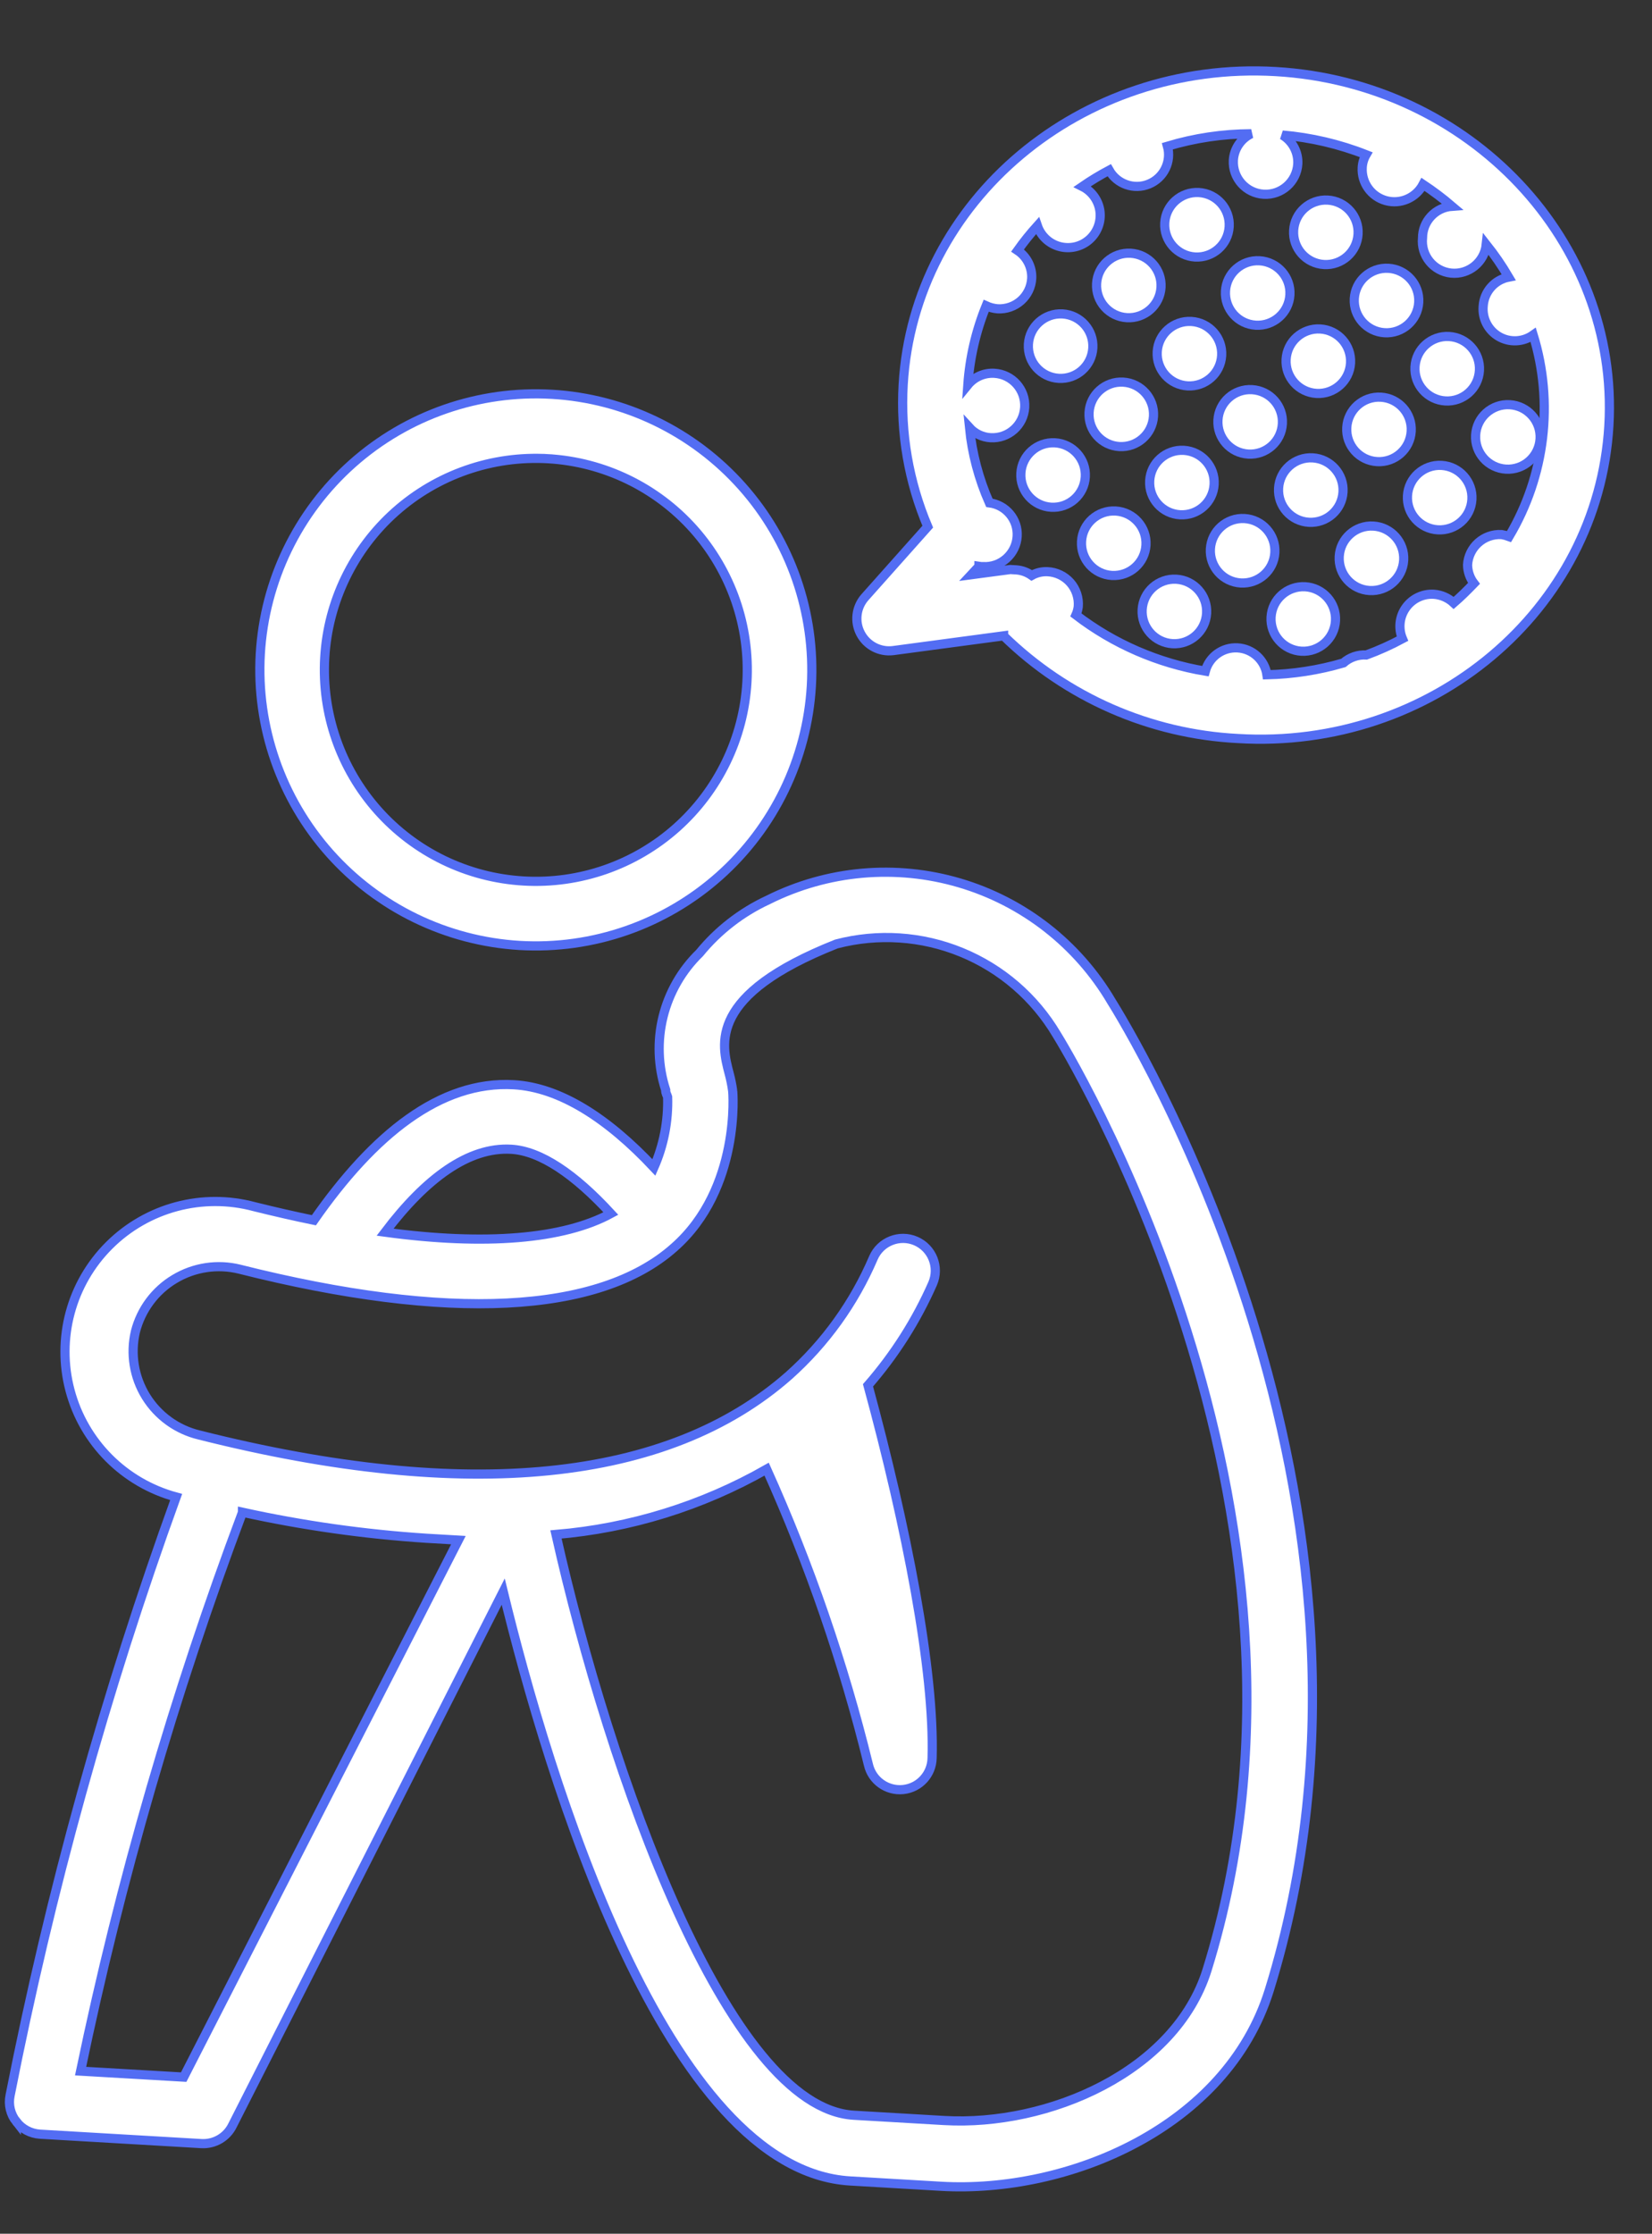
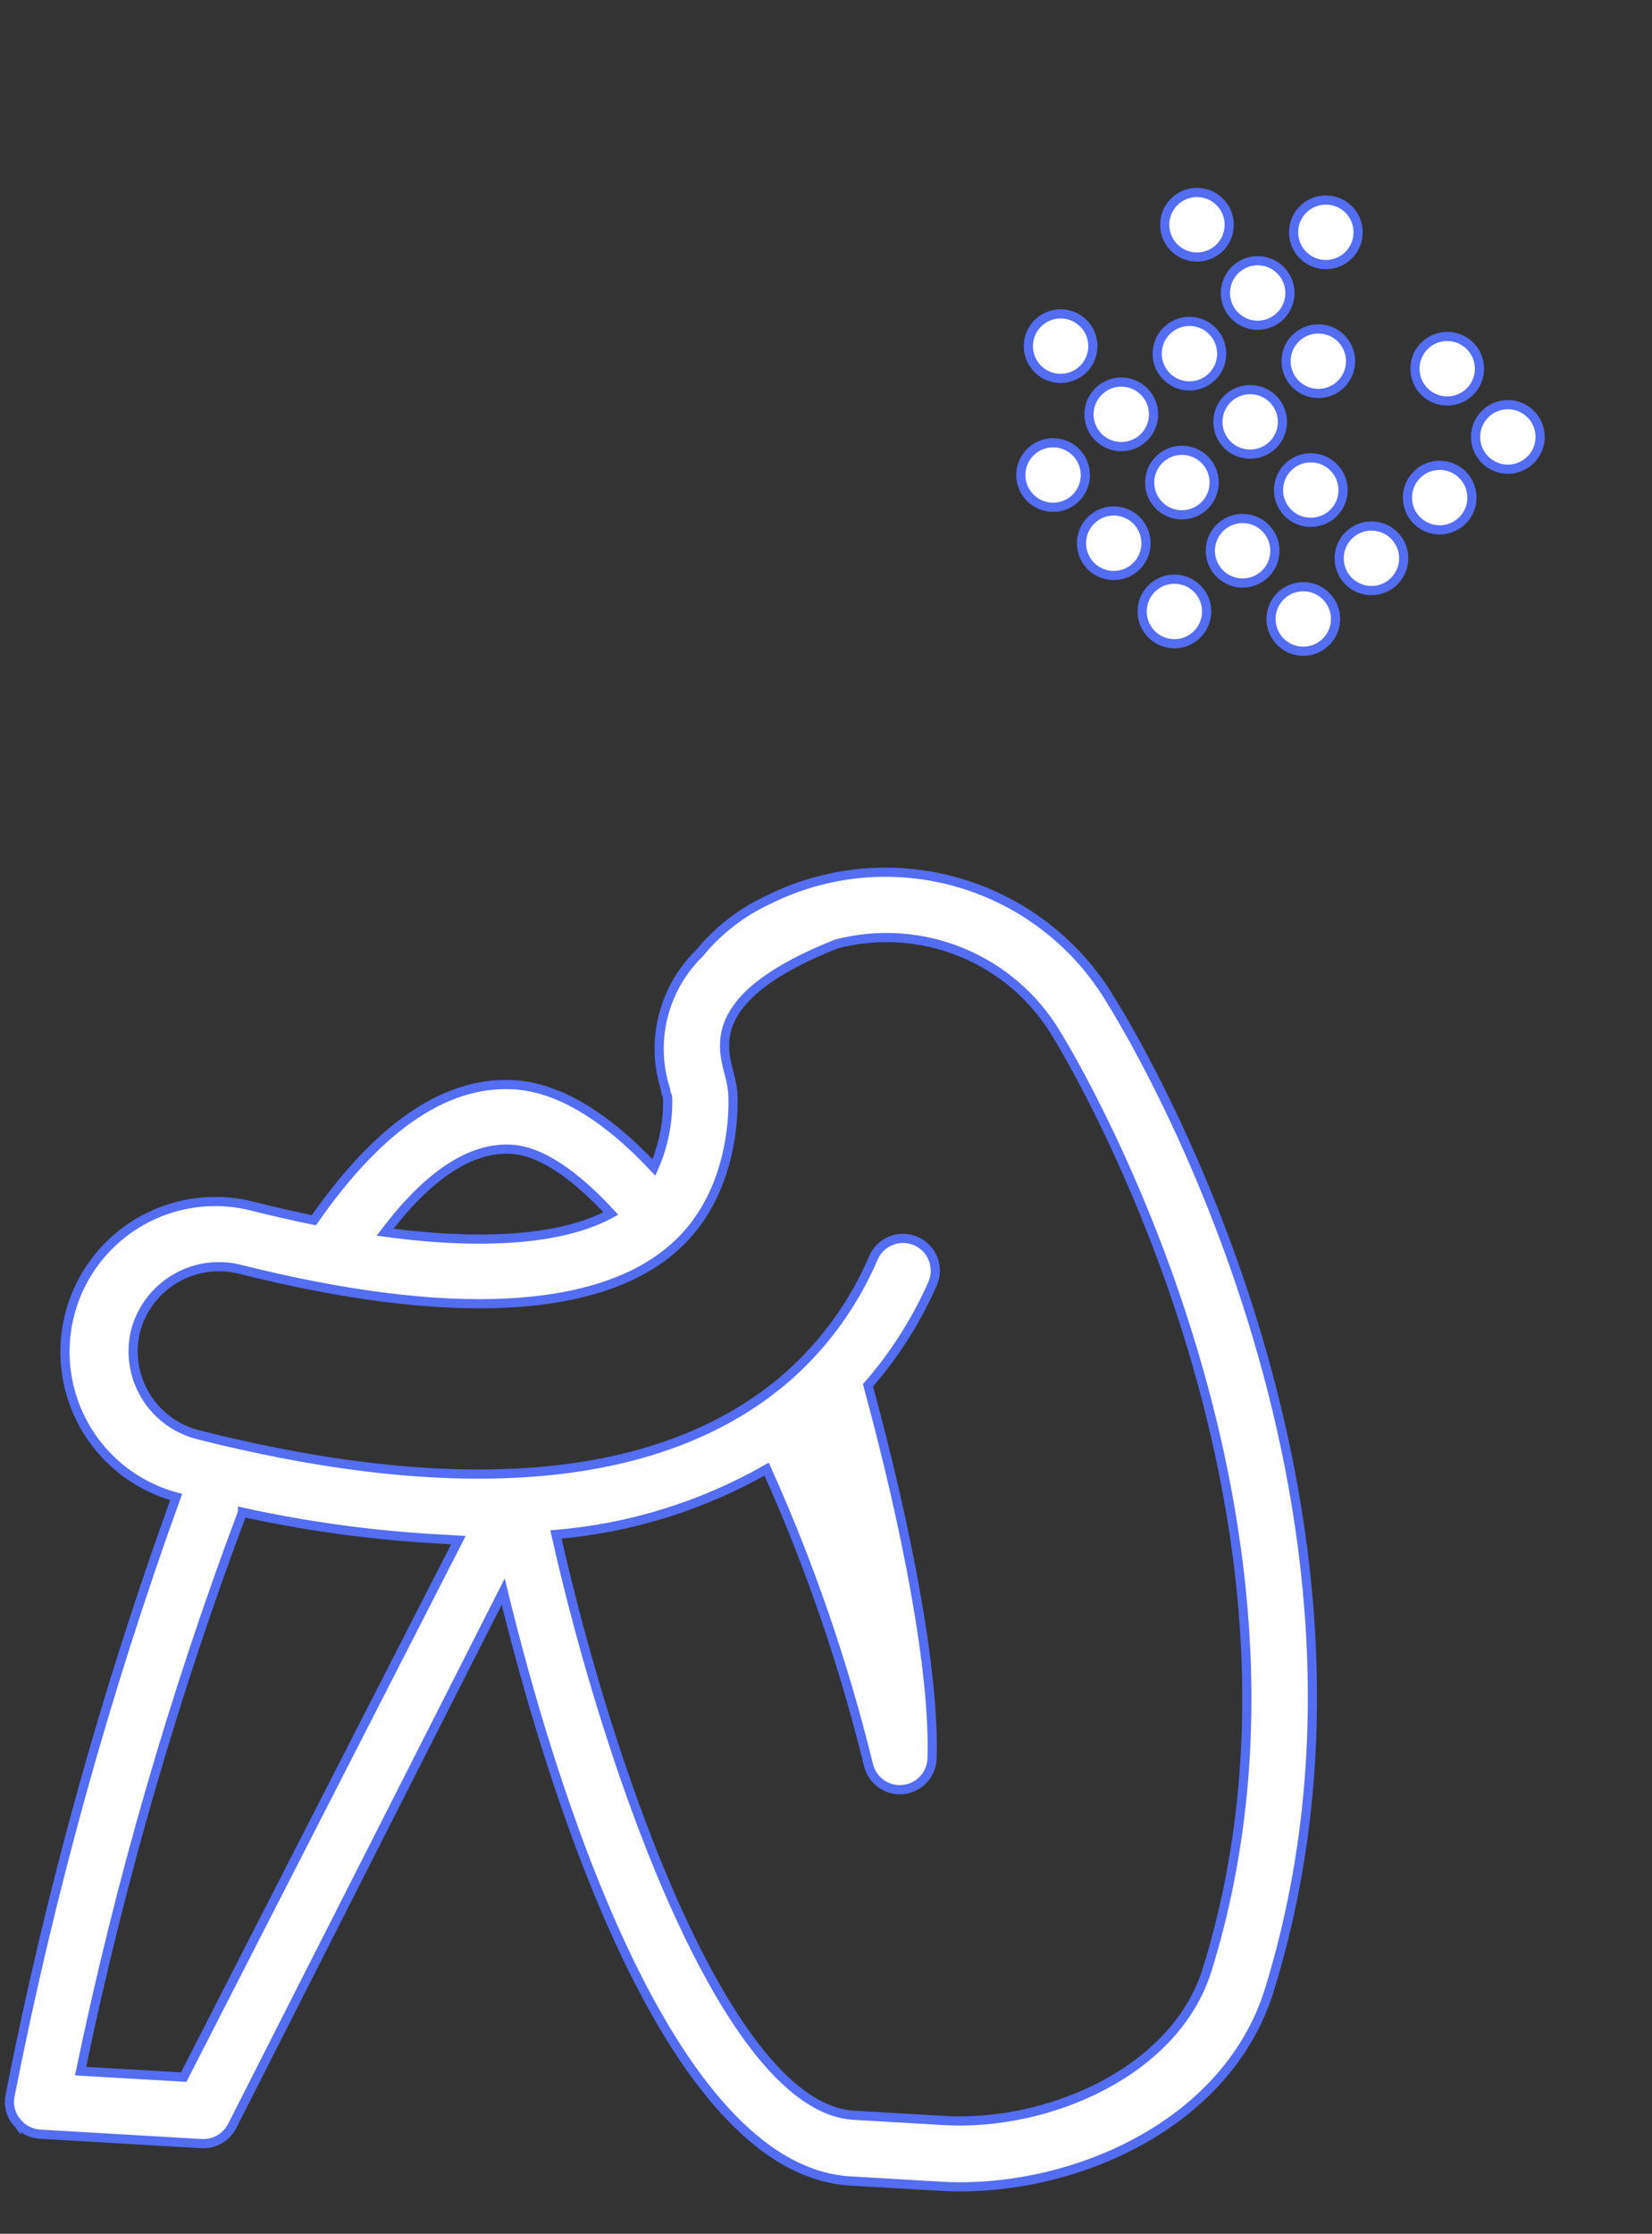
<svg xmlns="http://www.w3.org/2000/svg" width="54" height="73" viewBox="0 0 54 73" fill="none">
  <rect x="0" y="0" width="54" height="73" fill="#333333" stroke="none" />
-   <path d="M16.989 30.898C19.377 31.037 21.723 30.222 23.511 28.632C25.299 27.041 26.381 24.806 26.521 22.418C26.66 20.029 25.845 17.683 24.255 15.896C22.664 14.108 20.429 13.025 18.041 12.886C15.652 12.746 13.306 13.561 11.518 15.152C9.731 16.742 8.649 18.977 8.509 21.365C8.371 23.754 9.187 26.098 10.777 27.886C12.367 29.673 14.601 30.756 16.989 30.898ZM17.918 14.992L17.918 14.991C19.748 15.098 21.46 15.928 22.679 17.297C23.897 18.667 24.522 20.464 24.415 22.294C24.308 24.124 23.478 25.837 22.109 27.055C20.739 28.273 18.942 28.898 17.112 28.791C15.282 28.685 13.569 27.855 12.351 26.485C11.133 25.116 10.508 23.318 10.615 21.488C10.722 19.658 11.552 17.946 12.921 16.727C14.29 15.509 16.088 14.884 17.918 14.991L17.918 14.992Z" fill="white" stroke="#536DF3" stroke-width="0.3" />
  <path d="M0.534 69.337C0.72 69.577 1.001 69.726 1.305 69.746L6.587 70.054L6.587 70.054C7.015 70.077 7.416 69.841 7.602 69.454L16.449 52.015C17.921 58.069 21.76 70.923 27.793 71.275L30.75 71.448C34.912 71.691 40.085 69.533 41.487 65.05C46.456 49.016 36.758 33.412 36.326 32.719C35.222 30.85 33.451 29.469 31.369 28.855C29.286 28.24 27.048 28.438 25.107 29.41C24.238 29.812 23.473 30.406 22.867 31.147C22.283 31.715 21.87 32.436 21.674 33.226C21.478 34.017 21.508 34.847 21.76 35.622C21.754 35.723 21.816 35.811 21.823 35.845C21.848 36.638 21.695 37.426 21.375 38.153C19.855 36.534 18.299 35.538 16.799 35.45C14.39 35.31 12.207 37.085 10.26 39.878C9.633 39.749 8.983 39.601 8.316 39.435C6.621 38.978 4.811 39.461 3.569 40.7C2.325 41.939 1.838 43.747 2.29 45.443C2.741 47.14 4.064 48.466 5.758 48.923C3.452 55.294 1.637 61.831 0.33 68.48C0.267 68.782 0.342 69.096 0.534 69.338L0.534 69.337ZM16.71 37.558C17.67 37.614 18.784 38.373 19.968 39.659C18.423 40.499 15.866 40.713 12.587 40.268C13.925 38.503 15.32 37.477 16.71 37.558L16.71 37.558ZM4.426 43.519C4.61 42.798 5.07 42.178 5.709 41.797C6.347 41.414 7.111 41.299 7.833 41.478C14.648 43.194 19.582 42.95 22.034 40.769C24.226 38.843 23.956 35.657 23.948 35.64C23.923 35.455 23.885 35.272 23.837 35.092C23.581 34.122 23.142 32.515 27.339 30.85L27.339 30.85C28.697 30.494 30.134 30.59 31.433 31.124C32.732 31.657 33.822 32.599 34.538 33.806C34.638 33.964 44.15 49.28 39.455 64.382C38.416 67.703 34.27 69.498 30.858 69.299L27.91 69.127C23.782 68.886 19.917 57.916 18.173 50.147C20.596 49.944 22.946 49.216 25.06 48.013C26.46 51.123 27.573 54.354 28.385 57.666C28.502 58.187 28.991 58.538 29.523 58.483C30.054 58.428 30.46 57.984 30.468 57.45C30.551 54.597 29.626 49.877 28.373 45.273L28.373 45.273C29.241 44.277 29.954 43.156 30.486 41.947C30.718 41.412 30.473 40.791 29.938 40.558C29.403 40.327 28.781 40.572 28.549 41.108C27.922 42.576 26.98 43.889 25.788 44.953C21.831 48.442 15.275 49.107 6.511 46.896C5.788 46.723 5.162 46.271 4.771 45.638C4.38 45.005 4.256 44.243 4.426 43.519L4.426 43.519ZM7.927 49.421C9.907 49.855 11.916 50.139 13.939 50.271L14.984 50.332L6.004 67.881L2.634 67.685C3.926 61.47 5.696 55.364 7.927 49.422L7.927 49.421Z" fill="white" stroke="#536DF3" stroke-width="0.3" />
  <path d="M50.342 14.341C50.308 14.922 49.809 15.366 49.227 15.332C48.645 15.298 48.201 14.799 48.235 14.218C48.269 13.636 48.768 13.192 49.35 13.226C49.932 13.26 50.376 13.759 50.342 14.341Z" fill="white" stroke="#536DF3" stroke-width="0.3" />
  <path d="M48.113 16.324C48.079 16.906 47.58 17.349 46.998 17.315C46.417 17.281 45.973 16.783 46.007 16.201C46.041 15.619 46.54 15.175 47.121 15.209C47.703 15.243 48.147 15.742 48.113 16.324Z" fill="white" stroke="#536DF3" stroke-width="0.3" />
-   <path d="M46.375 9.882C46.341 10.464 45.842 10.908 45.26 10.874C44.678 10.84 44.235 10.341 44.269 9.759C44.303 9.178 44.801 8.734 45.383 8.768C45.965 8.802 46.409 9.301 46.375 9.882Z" fill="white" stroke="#536DF3" stroke-width="0.3" />
  <path d="M44.146 11.866C44.112 12.447 43.613 12.891 43.032 12.857C42.45 12.823 42.006 12.324 42.04 11.742C42.074 11.161 42.573 10.717 43.155 10.751C43.736 10.785 44.18 11.284 44.146 11.866Z" fill="white" stroke="#536DF3" stroke-width="0.3" />
-   <path d="M46.129 14.095C46.095 14.676 45.596 15.12 45.014 15.086C44.432 15.052 43.989 14.553 44.023 13.972C44.056 13.39 44.555 12.946 45.137 12.98C45.719 13.014 46.163 13.513 46.129 14.095Z" fill="white" stroke="#536DF3" stroke-width="0.3" />
  <path d="M48.359 12.111C48.325 12.693 47.826 13.137 47.245 13.103C46.663 13.069 46.219 12.57 46.253 11.988C46.287 11.407 46.786 10.963 47.367 10.997C47.949 11.031 48.393 11.53 48.359 12.111Z" fill="white" stroke="#536DF3" stroke-width="0.3" />
  <path d="M45.883 18.307C45.849 18.889 45.35 19.332 44.768 19.299C44.186 19.265 43.742 18.766 43.776 18.184C43.81 17.602 44.309 17.158 44.891 17.192C45.473 17.226 45.916 17.725 45.883 18.307Z" fill="white" stroke="#536DF3" stroke-width="0.3" />
  <path d="M43.654 20.29C43.62 20.872 43.121 21.316 42.539 21.282C41.958 21.248 41.514 20.749 41.548 20.167C41.582 19.585 42.081 19.142 42.663 19.175C43.244 19.209 43.688 19.708 43.654 20.29Z" fill="white" stroke="#536DF3" stroke-width="0.3" />
  <path d="M42.164 9.636C42.13 10.218 41.631 10.662 41.049 10.628C40.467 10.594 40.024 10.095 40.058 9.513C40.092 8.932 40.59 8.488 41.172 8.522C41.754 8.556 42.198 9.055 42.164 9.636Z" fill="white" stroke="#536DF3" stroke-width="0.3" />
  <path d="M39.933 11.62C39.899 12.201 39.401 12.645 38.819 12.611C38.237 12.577 37.793 12.078 37.827 11.496C37.861 10.915 38.36 10.471 38.942 10.505C39.523 10.539 39.967 11.038 39.933 11.62Z" fill="white" stroke="#536DF3" stroke-width="0.3" />
  <path d="M44.392 7.653C44.358 8.235 43.859 8.679 43.278 8.645C42.696 8.611 42.252 8.112 42.286 7.53C42.32 6.948 42.819 6.505 43.401 6.539C43.983 6.573 44.426 7.071 44.392 7.653Z" fill="white" stroke="#536DF3" stroke-width="0.3" />
  <path d="M41.918 13.849C41.884 14.431 41.385 14.874 40.803 14.84C40.221 14.806 39.778 14.307 39.812 13.726C39.846 13.144 40.344 12.7 40.926 12.734C41.508 12.768 41.952 13.267 41.918 13.849Z" fill="white" stroke="#536DF3" stroke-width="0.3" />
  <path d="M39.687 15.832C39.653 16.414 39.154 16.857 38.573 16.823C37.991 16.79 37.547 16.291 37.581 15.709C37.615 15.127 38.114 14.683 38.696 14.717C39.277 14.751 39.721 15.25 39.687 15.832Z" fill="white" stroke="#536DF3" stroke-width="0.3" />
  <path d="M41.672 18.061C41.638 18.643 41.139 19.086 40.557 19.052C39.975 19.018 39.532 18.52 39.565 17.938C39.599 17.356 40.098 16.912 40.68 16.946C41.262 16.98 41.706 17.479 41.672 18.061Z" fill="white" stroke="#536DF3" stroke-width="0.3" />
  <path d="M39.441 20.044C39.407 20.626 38.908 21.07 38.327 21.036C37.745 21.002 37.301 20.503 37.335 19.921C37.369 19.339 37.868 18.895 38.45 18.929C39.031 18.963 39.475 19.462 39.441 20.044Z" fill="white" stroke="#536DF3" stroke-width="0.3" />
  <path d="M43.9 16.078C43.866 16.66 43.367 17.103 42.785 17.069C42.204 17.035 41.76 16.537 41.794 15.955C41.828 15.373 42.327 14.929 42.909 14.963C43.49 14.997 43.934 15.496 43.9 16.078Z" fill="white" stroke="#536DF3" stroke-width="0.3" />
-   <path d="M37.951 9.39C37.917 9.972 37.418 10.416 36.836 10.382C36.255 10.348 35.811 9.849 35.845 9.267C35.879 8.685 36.378 8.242 36.959 8.276C37.541 8.31 37.985 8.808 37.951 9.39Z" fill="white" stroke="#536DF3" stroke-width="0.3" />
  <path d="M40.179 7.407C40.145 7.989 39.647 8.433 39.065 8.399C38.483 8.365 38.039 7.866 38.073 7.284C38.107 6.702 38.606 6.258 39.188 6.292C39.77 6.326 40.213 6.825 40.179 7.407Z" fill="white" stroke="#536DF3" stroke-width="0.3" />
  <path d="M37.705 13.603C37.671 14.184 37.172 14.628 36.59 14.594C36.008 14.56 35.565 14.061 35.599 13.48C35.633 12.898 36.132 12.454 36.713 12.488C37.295 12.522 37.739 13.021 37.705 13.603Z" fill="white" stroke="#536DF3" stroke-width="0.3" />
  <path d="M35.476 15.586C35.442 16.168 34.944 16.611 34.362 16.577C33.78 16.543 33.336 16.044 33.37 15.463C33.404 14.881 33.903 14.437 34.485 14.471C35.066 14.505 35.51 15.004 35.476 15.586Z" fill="white" stroke="#536DF3" stroke-width="0.3" />
  <path d="M37.459 17.815C37.425 18.397 36.926 18.84 36.344 18.806C35.762 18.772 35.319 18.273 35.353 17.692C35.386 17.11 35.885 16.666 36.467 16.7C37.049 16.734 37.493 17.233 37.459 17.815Z" fill="white" stroke="#536DF3" stroke-width="0.3" />
  <path d="M35.722 11.373C35.688 11.955 35.19 12.399 34.608 12.365C34.026 12.331 33.582 11.832 33.616 11.25C33.65 10.669 34.149 10.225 34.731 10.259C35.313 10.293 35.756 10.792 35.722 11.373Z" fill="white" stroke="#536DF3" stroke-width="0.3" />
-   <path d="M52.59 13.913C52.941 7.898 48.054 2.71 41.702 2.339C35.349 1.967 29.874 6.551 29.523 12.566C29.43 14.156 29.705 15.745 30.326 17.212L28.272 19.518C27.982 19.846 27.926 20.32 28.131 20.707C28.335 21.095 28.758 21.316 29.193 21.262L32.805 20.779L32.805 20.78C34.864 22.794 37.587 23.988 40.462 24.135C46.78 24.521 52.237 19.945 52.59 13.913L52.59 13.913ZM48.181 19.066C47.965 19.29 47.749 19.505 47.518 19.704C47.342 19.54 47.115 19.44 46.875 19.421C46.513 19.397 46.164 19.563 45.954 19.859C45.743 20.155 45.702 20.539 45.843 20.874C45.463 21.078 45.068 21.256 44.663 21.405C44.388 21.389 44.118 21.482 43.912 21.665C43.099 21.903 42.259 22.033 41.413 22.052C41.342 21.568 40.942 21.201 40.454 21.173C39.966 21.144 39.525 21.462 39.399 21.934C37.861 21.677 36.408 21.047 35.17 20.098C35.208 20.014 35.232 19.924 35.245 19.832C35.27 19.544 35.178 19.259 34.988 19.042C34.798 18.825 34.526 18.695 34.238 18.683C34.059 18.675 33.881 18.717 33.724 18.805C33.577 18.701 33.406 18.639 33.227 18.624L33.025 18.612L31.747 18.782L32 18.51L32 18.509C32.044 18.516 32.09 18.519 32.134 18.517C32.414 18.534 32.688 18.439 32.897 18.252C33.106 18.066 33.233 17.805 33.249 17.526C33.282 16.979 32.884 16.501 32.34 16.433C31.995 15.654 31.775 14.825 31.69 13.977C31.868 14.173 32.116 14.29 32.38 14.305C32.962 14.339 33.461 13.895 33.495 13.313C33.529 12.732 33.085 12.233 32.504 12.199C32.17 12.179 31.847 12.32 31.636 12.579C31.698 11.691 31.9 10.819 32.235 9.994C32.353 10.048 32.48 10.081 32.609 10.092C32.889 10.108 33.163 10.013 33.372 9.827C33.582 9.641 33.708 9.38 33.724 9.1C33.742 8.736 33.566 8.388 33.262 8.186C33.462 7.904 33.679 7.635 33.91 7.378C34.023 7.711 34.294 7.966 34.634 8.057C34.974 8.148 35.337 8.065 35.602 7.833C35.867 7.601 35.999 7.253 35.955 6.904C35.909 6.555 35.694 6.252 35.379 6.095C35.661 5.901 35.954 5.723 36.256 5.563C36.513 6.02 37.071 6.214 37.556 6.014C38.041 5.814 38.301 5.283 38.161 4.778C39.049 4.511 39.971 4.374 40.899 4.371C40.563 4.532 40.34 4.862 40.316 5.233C40.282 5.815 40.726 6.314 41.307 6.348C41.889 6.382 42.388 5.938 42.422 5.356C42.441 4.973 42.248 4.611 41.919 4.414C42.857 4.494 43.779 4.71 44.654 5.055C44.579 5.184 44.535 5.33 44.528 5.479C44.5 5.975 44.822 6.424 45.301 6.556C45.78 6.687 46.286 6.467 46.517 6.026C46.846 6.245 47.163 6.484 47.464 6.741C46.921 6.779 46.499 7.231 46.499 7.775C46.439 8.351 46.858 8.865 47.433 8.925C48.009 8.984 48.523 8.565 48.583 7.99C48.851 8.328 49.096 8.684 49.315 9.056C48.853 9.145 48.511 9.535 48.482 10.005C48.445 10.409 48.646 10.797 48.998 11C49.349 11.202 49.787 11.181 50.117 10.946C50.797 13.155 50.51 15.549 49.327 17.535C49.249 17.506 49.168 17.484 49.085 17.47C48.504 17.436 48.005 17.881 47.971 18.462C47.975 18.68 48.048 18.892 48.181 19.066L48.181 19.066Z" fill="white" stroke="#536DF3" stroke-width="0.3" />
</svg>